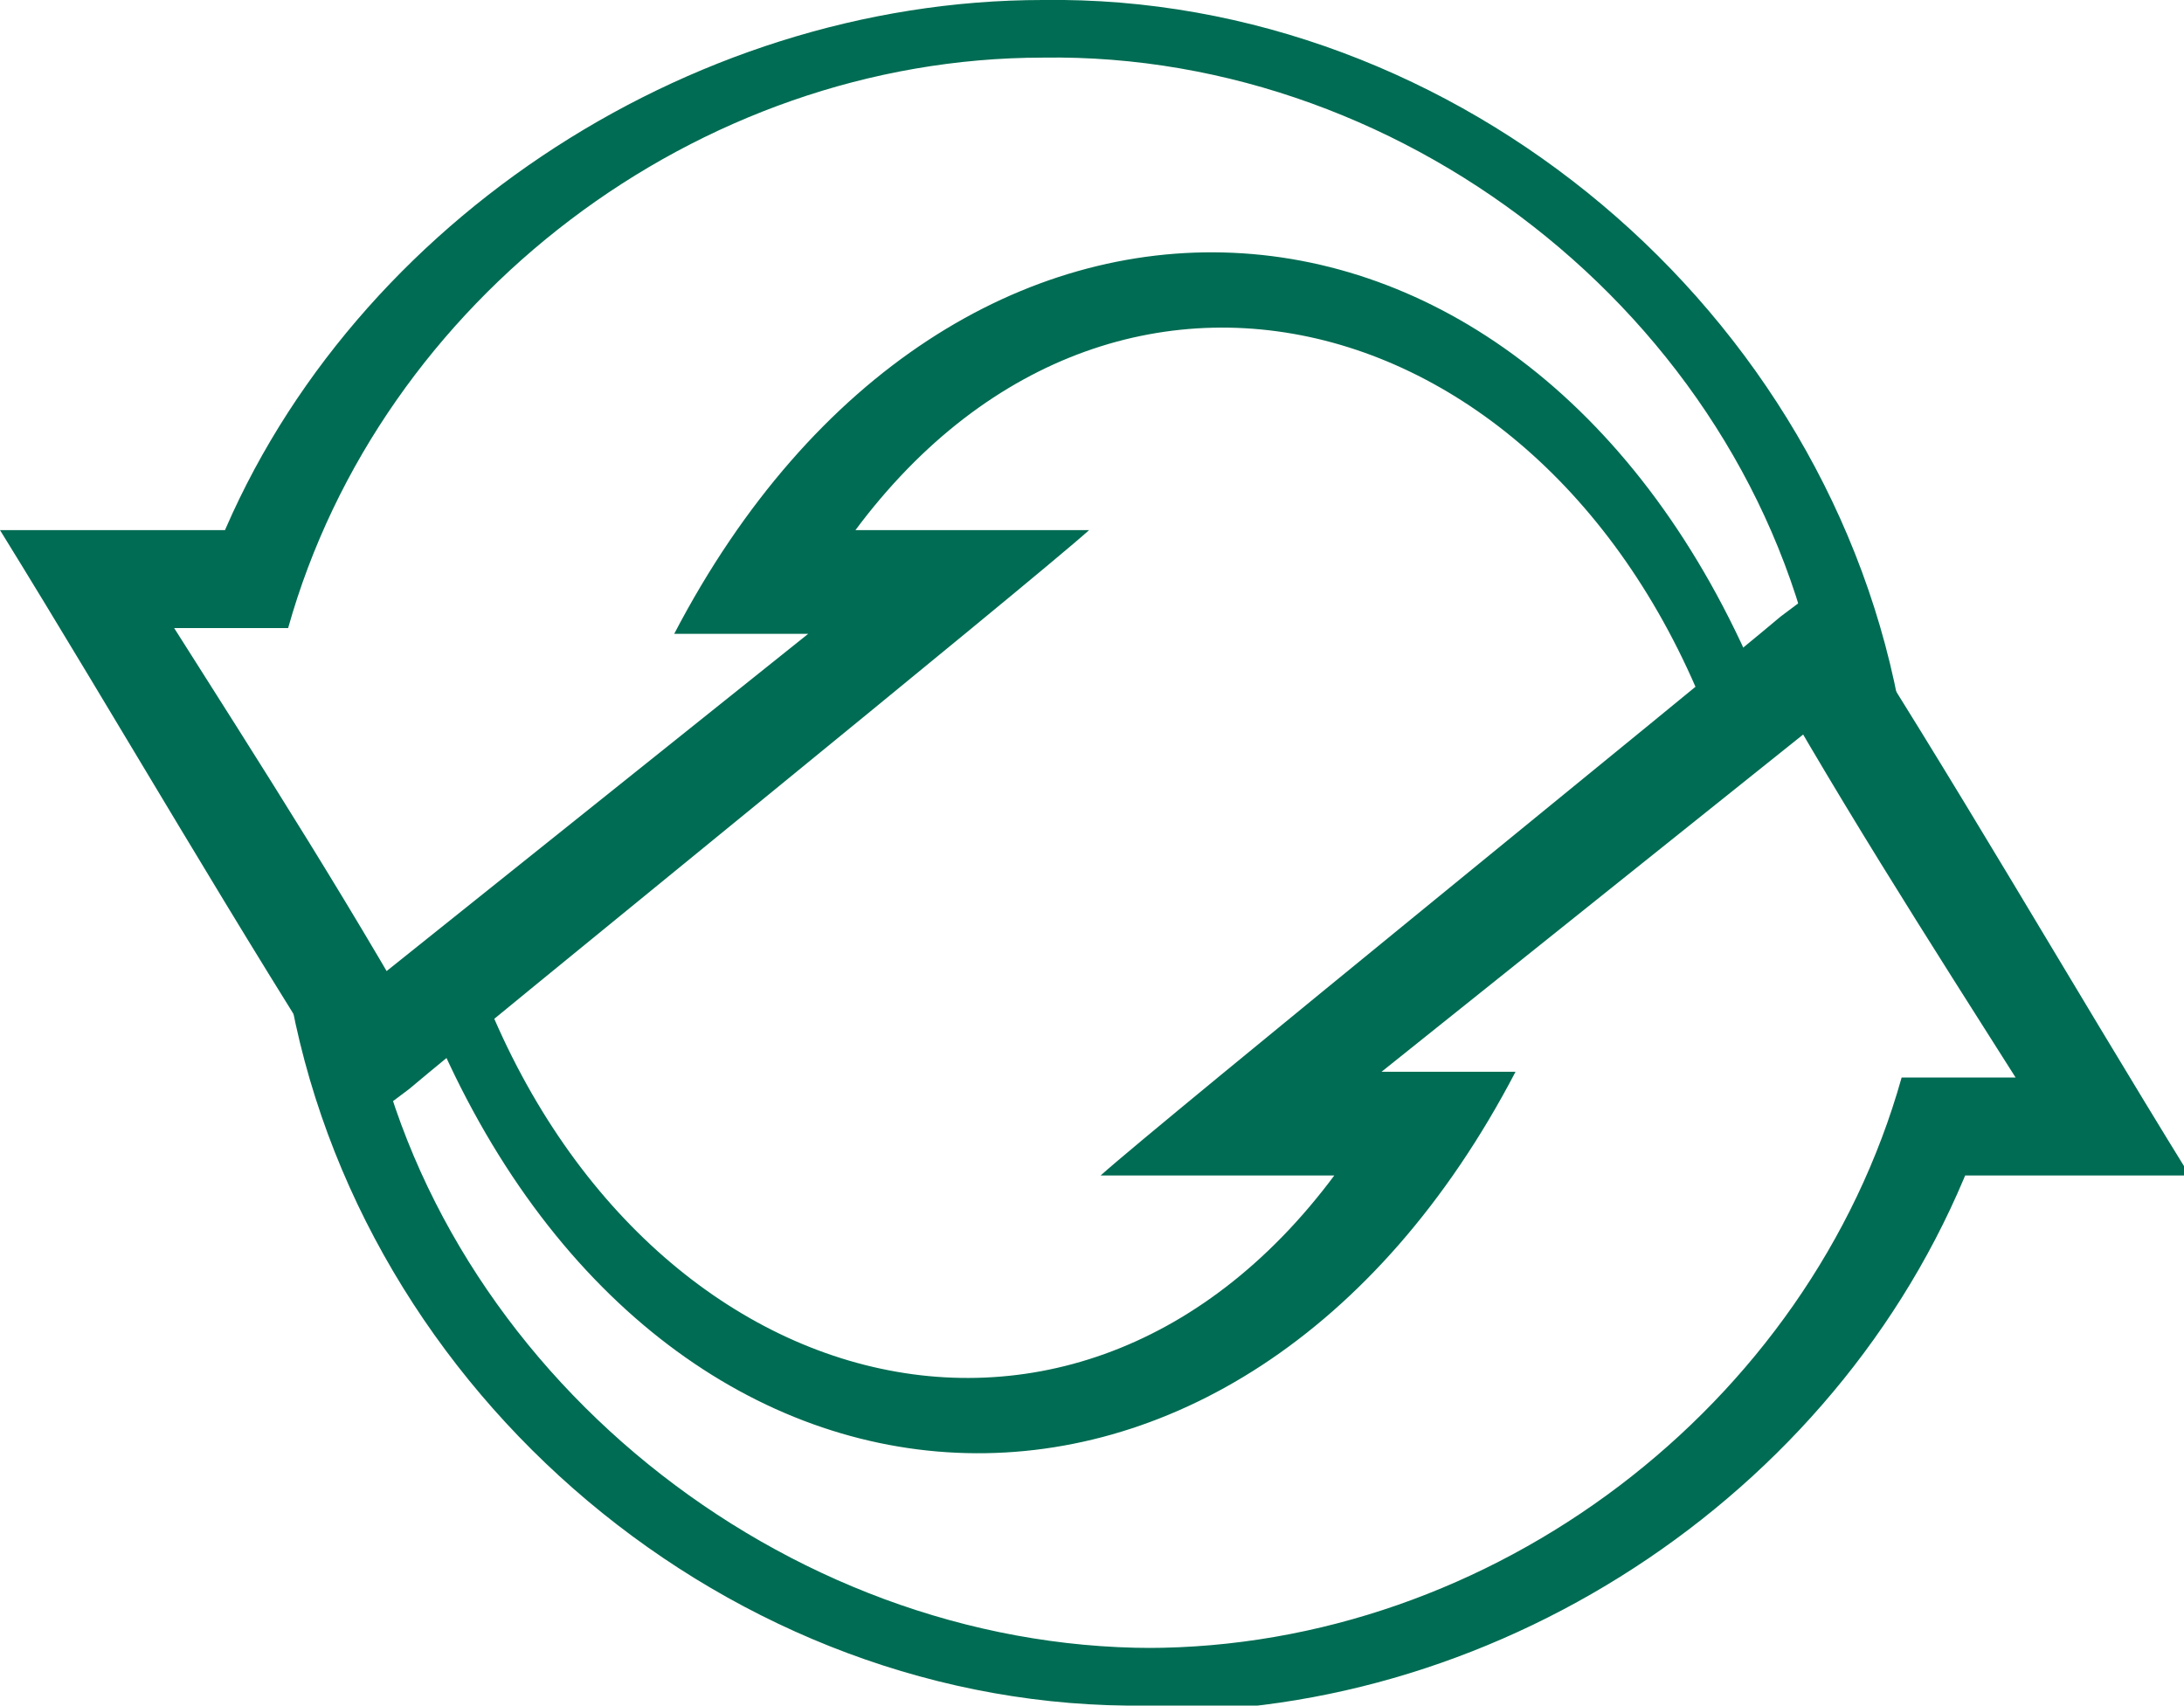
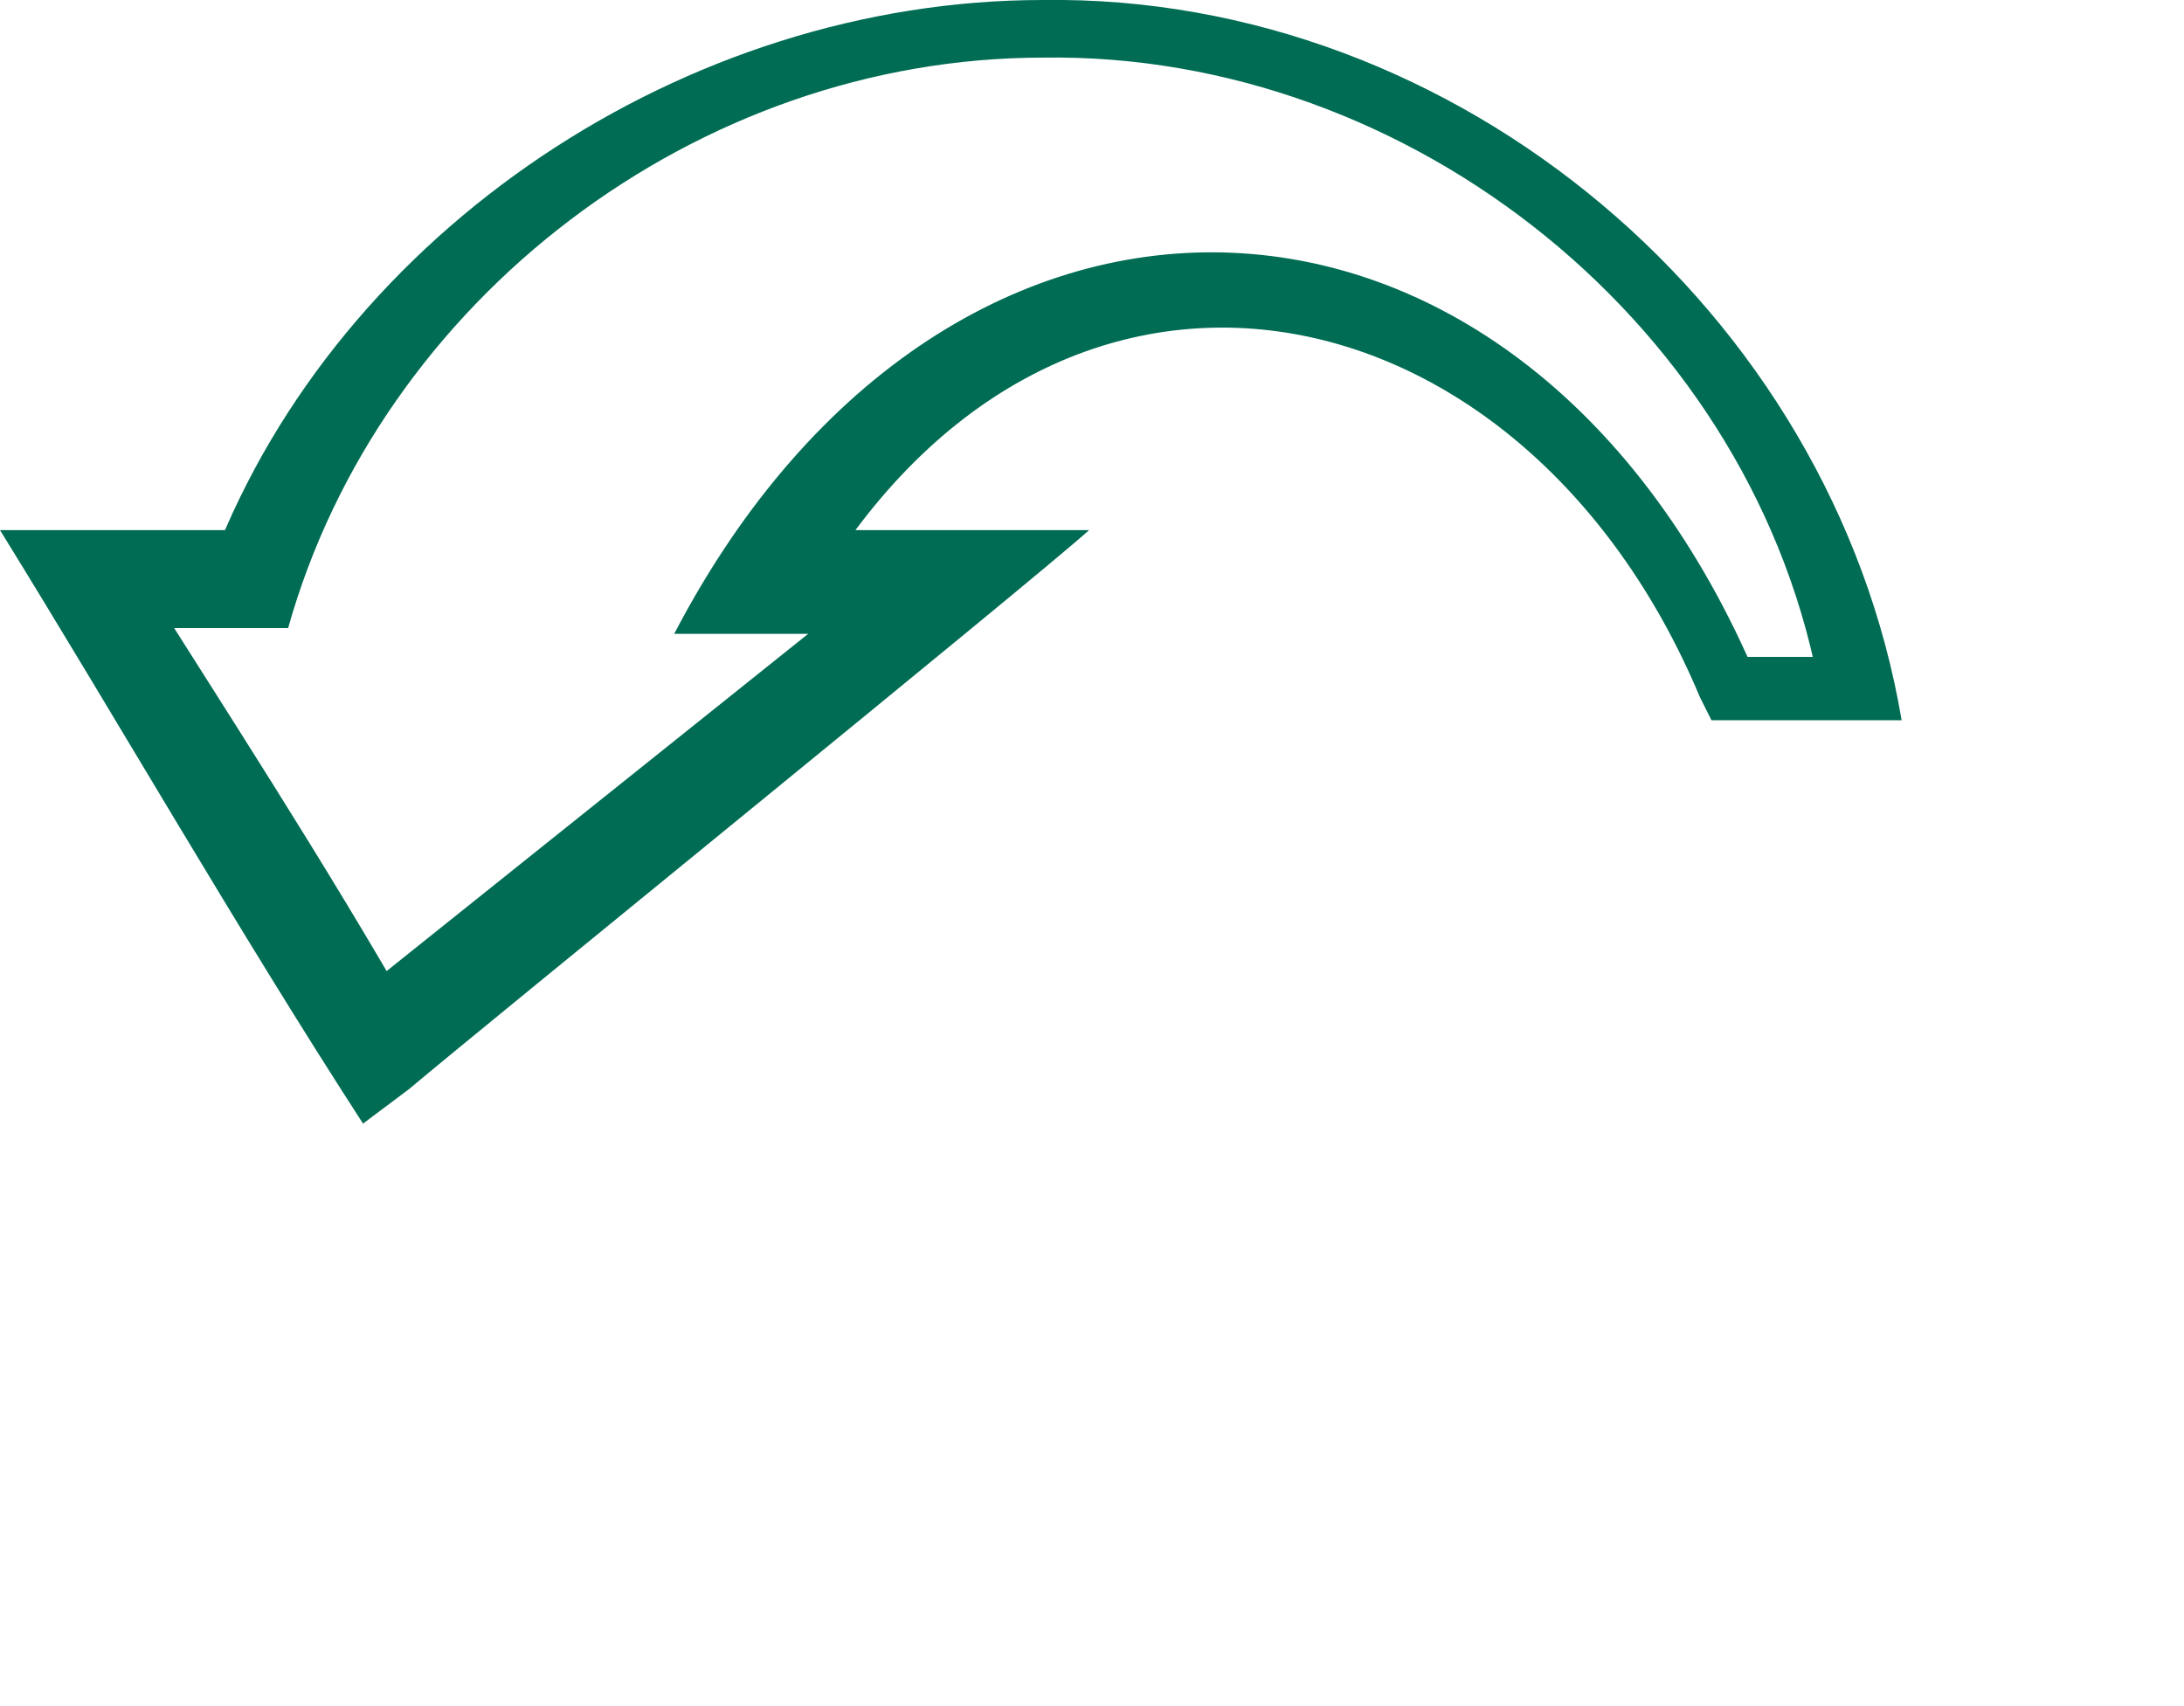
<svg xmlns="http://www.w3.org/2000/svg" id="Layer_1" version="1.1" viewBox="0 0 37.9 29.6">
  <defs>
    <style>
      .st0 {
        fill: #006c53;
      }
    </style>
  </defs>
  <path class="st0" d="M18.1,0c7.2-.1,13.7,5.4,14.9,12.5-.4,0-2.4,0-2.9,0h-.4s-.2-.4-.2-.4c-3.1-7.4-11.3-9-15.5-1.6l-.7-1.3c1.4,0,4.2,0,5.6,0-1,.9-10.5,8.6-11.8,9.7l-.8.6c-2.2-3.4-4.2-6.9-6.3-10.3h1.5s2.9,0,2.9,0l-.7.5C5.9,4,11.9,0,18.1,0M18.1,1c-6,0-11.5,4.2-13.1,9.9-.4,0-3,0-3.5,0l.7-1.3c1.7,2.7,3.4,5.3,5,8.1l-1.3-.2,10-8,.5,1.5c-1,0-3.7,0-4.7,0,4.8-9.2,14.8-8.7,18.8.8,0,0-.5-.4-.5-.4h2.2s-.6.7-.6.7C30.5,5.7,24.5.9,18.1,1" />
-   <path class="st0" d="M19.9,29.6c-7.2.1-13.7-5.4-14.9-12.5.4,0,2.4,0,2.9,0h.4s.2.4.2.4c3.1,7.4,11.3,9,15.5,1.6l.7,1.3c-1.4,0-4.2,0-5.6,0,1-.9,10.5-8.6,11.8-9.7l.8-.6c2.2,3.4,4.2,6.9,6.3,10.3h-1.5s-2.9,0-2.9,0l.7-.5c-2.2,5.9-8.2,9.9-14.4,9.8M19.9,28.6c6,0,11.5-4.2,13.1-9.9.4,0,3,0,3.5,0l-.7,1.3c-1.7-2.7-3.4-5.3-5-8.1l1.3.2-10,8-.5-1.5c1,0,3.7,0,4.7,0-4.8,9.2-14.8,8.7-18.8-.8l.5.4h-2.2s.6-.7.6-.7c1.2,6.3,7.2,11.1,13.6,11.1" />
</svg>